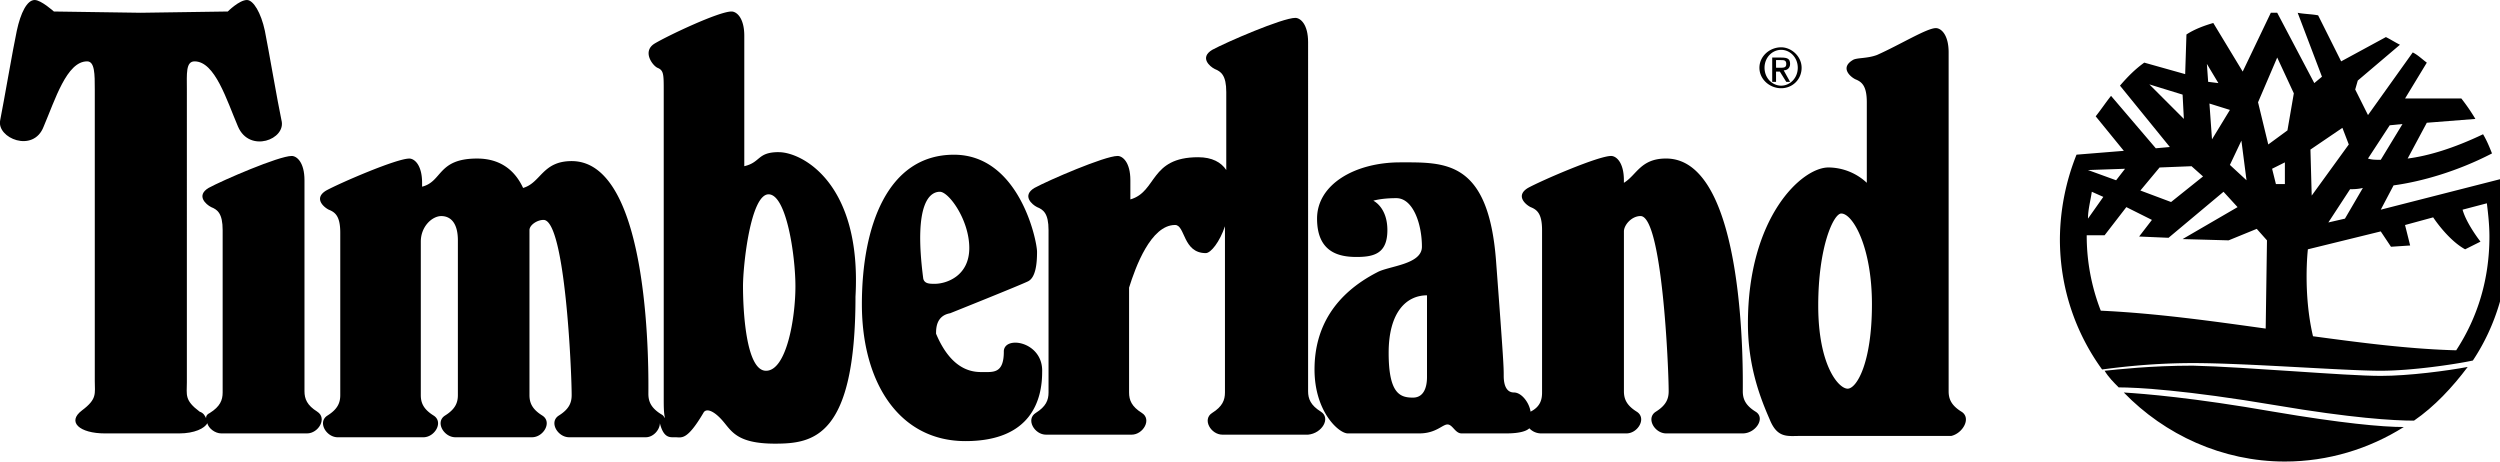
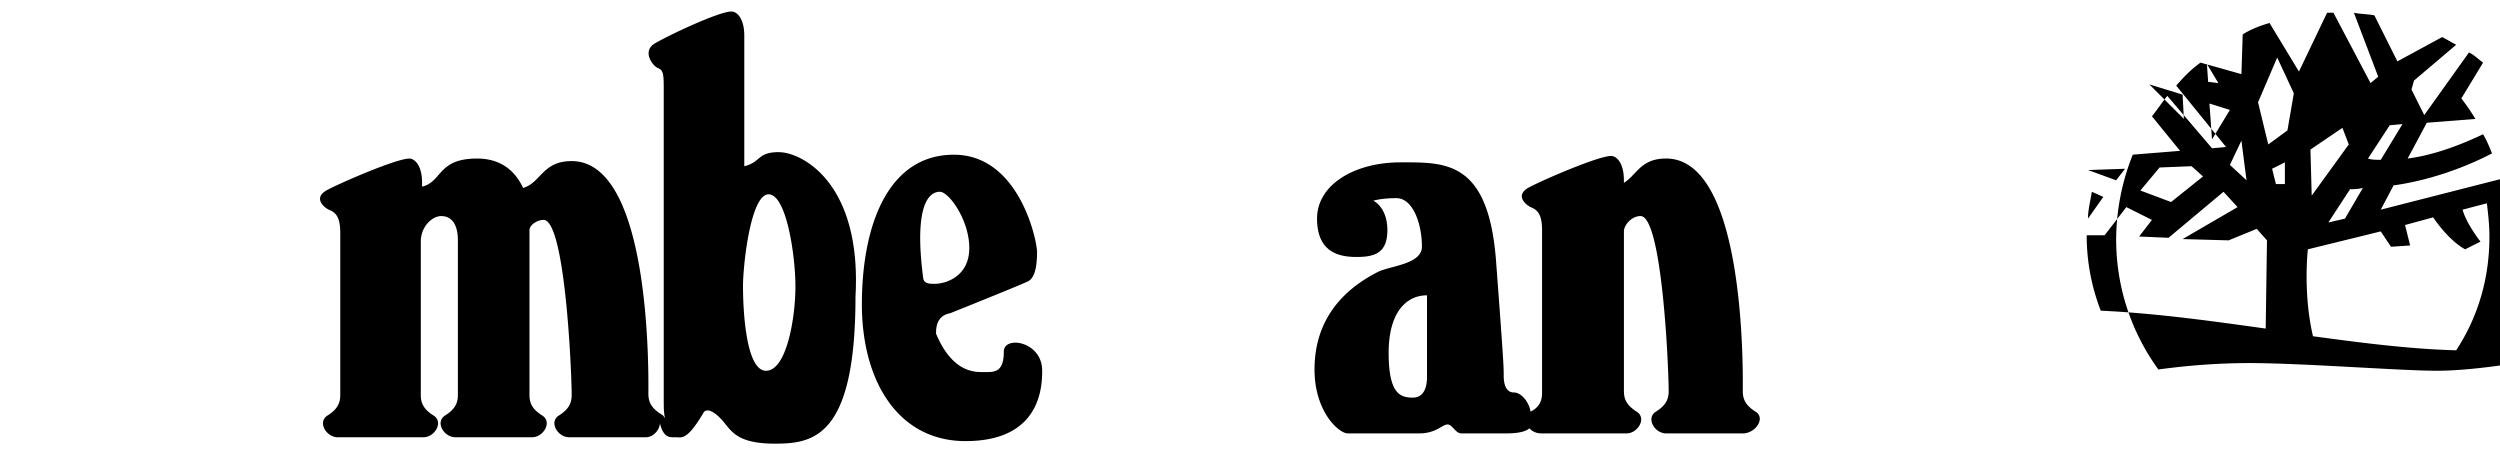
<svg xmlns="http://www.w3.org/2000/svg" width="130" height="24" viewBox="0 0 130 24">
-   <path d="M123.8 19.546c-1.862 0-6.981-.465-9.773-.532-2.194 0-3.922.199-4.587.266.199.332.465.598.731.864.931 0 3.457.133 8.177.931 3.922.665 6.116.798 7.18.798 1.064-.731 1.994-1.729 2.792-2.792-1.064.199-3.058.465-4.521.465zM118.215 21.407c-4.188-.731-6.715-.931-7.778-.997 2.127 2.194 5.119 3.59 8.377 3.59 2.26 0 4.388-.665 6.183-1.795-1.13 0-3.258-.199-6.781-.798zM16.498 21.407c-.532-.332-.665-.665-.665-1.064V9.373c0-.931-.399-1.263-.665-1.263-.665 0-3.59 1.263-4.321 1.662-.665.399-.133.864.133.997.332.133.598.332.598 1.197v8.443c0 .399-.133.731-.665 1.064-.133.066-.199.133-.199.266-.066-.133-.133-.266-.332-.332-.798-.598-.665-.864-.665-1.529V4.654c0-.798-.066-1.463.399-1.463 1.064 0 1.662 1.994 2.26 3.391s2.526.665 2.26-.332c-.199-.931-.665-3.657-.864-4.654C13.573.665 13.174 0 12.841 0c-.399 0-.997.598-.997.598L7.323.664 2.802.598S2.137 0 1.805 0c-.399 0-.731.665-.931 1.596S.209 5.253.01 6.25c-.199.931 1.729 1.729 2.26.332.598-1.396 1.197-3.391 2.26-3.391.399 0 .399.665.399 1.463v15.158c0 .665.133.931-.665 1.529s-.133 1.197 1.197 1.197h3.856c.798 0 1.33-.266 1.463-.532.066.266.399.532.731.532h4.454c.598 0 1.064-.798.532-1.13zM68.686 21.407c-.532-.332-.665-.665-.665-1.064V2.193c0-.931-.399-1.263-.665-1.263-.665 0-3.59 1.263-4.321 1.662-.665.399-.133.864.133.997.332.133.598.332.598 1.197v4.055c-.266-.399-.731-.665-1.463-.665-2.526 0-2.127 1.795-3.524 2.194v-.997c0-.931-.399-1.263-.665-1.263-.665 0-3.59 1.263-4.321 1.662-.665.399-.133.864.133.997.332.133.598.332.598 1.197v8.443c0 .399-.133.731-.665 1.064s-.066 1.13.532 1.13h4.454c.598 0 1.064-.798.532-1.13s-.665-.665-.665-1.064v-5.452c.332-1.064 1.13-3.258 2.393-3.258.532 0 .399 1.463 1.596 1.463.266 0 .731-.598.997-1.396v8.643c0 .399-.133.731-.665 1.064s-.066 1.13.532 1.13h4.454c.731-.066 1.197-.864.665-1.197z" />
-   <path d="m130.049 9.307-6.249 1.596.665-1.263c1.463-.199 3.324-.731 5.119-1.662-.133-.332-.266-.665-.465-.997-1.529.731-2.859 1.13-3.922 1.263l.997-1.861 2.526-.199a10.168 10.168 0 0 0-.731-1.064h-2.925l1.13-1.862c-.266-.199-.465-.399-.731-.532l-2.327 3.258-.665-1.33.133-.465 2.194-1.862c-.266-.133-.465-.266-.731-.399l-2.327 1.263-1.197-2.393c-.332-.066-.731-.066-1.064-.133l1.263 3.324-.399.332-1.928-3.657h-.332l-1.463 3.058-1.529-2.526c-.465.133-.997.332-1.396.598l-.066 2.061-2.127-.598c-.465.332-.864.731-1.263 1.197l2.593 3.191-.731.066-2.327-2.726c-.266.332-.532.731-.798 1.064l1.463 1.795-2.46.199a11.999 11.999 0 0 0-.864 4.388c0 2.526.798 4.853 2.194 6.781.532-.066 2.393-.332 4.72-.332 2.792 0 7.845.399 9.773.399 1.596 0 3.856-.332 4.787-.532 1.197-1.795 1.861-3.989 1.861-6.316 0-1.197-.133-2.194-.399-3.125zm-5.784-2.792.665-.066-1.13 1.861c-.266 0-.465 0-.665-.066zm-1.396 3.258-.931 1.596-.864.199 1.13-1.729c.133 0 .399 0 .665-.066m-1.064-3.125.332.864-1.928 2.659-.066-2.393zm-5.252.665.266 2.061-.864-.798zm-1.197-2.992-.532-.066-.066-.931zm.599 1.396-.931 1.529-.133-1.862 1.064.332zm-4.189-1.329 1.729.532.066 1.263zm.532 4.321 1.662-.066.598.532-1.662 1.33-1.596-.598.997-1.197zm-1.795.067-.465.598-1.463-.532zm-1.728 1.196.598.266-.798 1.13c0-.465.133-.931.199-1.396zm9.041 7.114c-2.859-.399-5.717-.798-8.576-.931a10.75 10.75 0 0 1-.731-3.856v-.066h.931l1.13-1.463 1.33.665-.665.864 1.529.066 2.859-2.393.731.798-2.859 1.662 2.393.066 1.463-.598.532.598zm.532-7.513-.199-.798.665-.332v1.13h-.465zm.599-2.792-.997.731-.532-2.194.997-2.327.864 1.862zm8.775 11.435c-2.46-.066-4.986-.399-7.446-.731-.532-2.26-.266-4.521-.266-4.521l3.789-.931.532.798.997-.066-.266-1.064 1.463-.399c.266.399.931 1.263 1.662 1.662l.798-.399s-.731-.931-.931-1.662l1.263-.332c.066.532.133 1.13.133 1.729 0 2.194-.598 4.188-1.729 5.917zM40.498 7.911c-1.13 0-.931.532-1.795.731V1.861c0-.931-.399-1.263-.665-1.263-.665 0-3.324 1.263-3.989 1.662s-.133 1.13.133 1.263c.332.133.332.332.332 1.197v15.956c0 .465 0 .798.066 1.064-.066-.066-.066-.133-.199-.199-.532-.332-.665-.665-.665-1.064 0-.731.199-12.1-3.989-12.1-1.529 0-1.596 1.13-2.526 1.396-.399-.864-1.13-1.529-2.393-1.529-2.061 0-1.795 1.197-2.859 1.463v-.199c0-.931-.399-1.263-.665-1.263-.665 0-3.59 1.263-4.321 1.662-.665.399-.133.864.133.997.332.133.598.332.598 1.197v8.443c0 .399-.133.731-.665 1.064s-.066 1.13.532 1.13h4.454c.598 0 1.064-.798.532-1.13s-.665-.665-.665-1.064v-7.978c0-.798.598-1.33 1.064-1.33s.864.332.864 1.263v8.044c0 .399-.133.731-.665 1.064s-.066 1.13.532 1.13h3.989c.598 0 1.064-.798.532-1.13s-.665-.665-.665-1.064v-8.576c0-.266.399-.532.731-.532 1.13 0 1.463 7.911 1.463 9.108 0 .399-.133.731-.665 1.064s-.066 1.13.532 1.13h3.989c.399 0 .731-.399.731-.731.199.798.532.731.798.731.332 0 .598.199 1.463-1.263.133-.266.532-.133.997.399s.731 1.197 2.726 1.197 4.188-.332 4.188-7.645c.332-5.917-2.792-7.512-3.989-7.512zm-.665 11.369c-1.064 0-1.197-3.258-1.197-4.388s.399-4.787 1.33-4.787 1.396 3.191 1.396 4.787c0 1.662-.465 4.388-1.529 4.388M52.199 18.283c0 1.13-.532 1.064-1.064 1.064-.399 0-1.596.066-2.46-1.994 0-.266 0-.931.731-1.064 0 0 3.657-1.463 4.055-1.662s.465-.931.465-1.529-.931-5.053-4.321-5.053c-3.457 0-4.787 3.723-4.787 7.778s1.928 7.114 5.385 7.114 3.989-2.194 3.989-3.59c.066-1.596-1.994-1.928-1.994-1.064zm-4.189-3.79c-.532-4.055.399-4.521.864-4.521s1.529 1.463 1.529 2.925c0 1.463-1.197 1.861-1.795 1.861-.266 0-.532 0-.598-.266zM91.29 21.407c-.532-.332-.665-.665-.665-1.064 0-.731.199-12.1-3.989-12.1-1.33 0-1.529.864-2.194 1.263v-.133c0-.931-.399-1.263-.665-1.263-.665 0-3.59 1.263-4.321 1.662-.665.399-.133.864.133.997.332.133.598.332.598 1.197v8.443c0 .332-.066.731-.598.997-.066-.465-.465-.997-.864-.997s-.532-.399-.532-.864c0-.465 0-.665-.399-5.983-.399-5.252-2.659-5.119-4.986-5.119s-4.321 1.13-4.321 2.925 1.197 1.994 2.061 1.994c.931 0 1.596-.199 1.596-1.396s-.731-1.529-.731-1.529.399-.133 1.197-.133c.864 0 1.33 1.33 1.33 2.526 0 .931-1.729.997-2.327 1.33-2.194 1.13-3.258 2.859-3.258 5.053s1.263 3.324 1.729 3.324h3.723c.864 0 1.197-.465 1.463-.465s.399.465.731.465h2.327c.731 0 1.064-.133 1.197-.266a.842.842 0 0 0 .598.266h4.454c.598 0 1.064-.798.532-1.13s-.665-.665-.665-1.064v-8.31c0-.332.399-.798.864-.798 1.13 0 1.463 7.911 1.463 9.108 0 .399-.133.731-.665 1.064s-.066 1.13.532 1.13h3.989c.665 0 1.197-.798.665-1.13zm-17.086-1.795c0 .465-.133 1.064-.731 1.064-.665 0-1.263-.199-1.263-2.327s.931-2.992 1.994-2.992z" />
-   <path d="M101.994 21.407c-.532-.332-.665-.665-.665-1.064V2.725c0-.931-.399-1.263-.665-1.263-.465 0-1.862.864-3.058 1.396-.532.199-1.064.133-1.263.266-.665.399-.133.864.133.997.332.133.598.332.598 1.197v4.188a2.949 2.949 0 0 0-1.994-.798c-1.396 0-4.188 2.593-4.188 8.111 0 2.26.665 3.922 1.13 4.986.399.997.931.864 1.596.864h7.845c.598-.133 1.064-.931.532-1.263zm-5.917-1.196c-.465 0-1.529-1.197-1.529-4.321 0-3.058.798-4.787 1.197-4.787.598 0 1.596 1.729 1.596 4.72 0 3.058-.798 4.388-1.263 4.388zM92.62 2.46c-.598 0-1.13.465-1.13 1.064s.532 1.064 1.13 1.064 1.064-.465 1.064-1.064c0-.598-.532-1.064-1.064-1.064m0 1.994c-.465 0-.864-.399-.864-.931s.399-.931.864-.931.864.399.864.931-.399.931-.864.931" />
-   <path d="M92.753 3.657c.199 0 .332-.133.332-.332 0-.266-.133-.332-.465-.332h-.465v1.263h.199v-.532h.199l.332.532h.199l-.332-.598zm-.399-.2v-.332h.266c.133 0 .266 0 .266.199s-.133.199-.332.199h-.199v-.066z" />
+   <path d="m130.049 9.307-6.249 1.596.665-1.263c1.463-.199 3.324-.731 5.119-1.662-.133-.332-.266-.665-.465-.997-1.529.731-2.859 1.13-3.922 1.263l.997-1.861 2.526-.199a10.168 10.168 0 0 0-.731-1.064l1.13-1.862c-.266-.199-.465-.399-.731-.532l-2.327 3.258-.665-1.33.133-.465 2.194-1.862c-.266-.133-.465-.266-.731-.399l-2.327 1.263-1.197-2.393c-.332-.066-.731-.066-1.064-.133l1.263 3.324-.399.332-1.928-3.657h-.332l-1.463 3.058-1.529-2.526c-.465.133-.997.332-1.396.598l-.066 2.061-2.127-.598c-.465.332-.864.731-1.263 1.197l2.593 3.191-.731.066-2.327-2.726c-.266.332-.532.731-.798 1.064l1.463 1.795-2.46.199a11.999 11.999 0 0 0-.864 4.388c0 2.526.798 4.853 2.194 6.781.532-.066 2.393-.332 4.72-.332 2.792 0 7.845.399 9.773.399 1.596 0 3.856-.332 4.787-.532 1.197-1.795 1.861-3.989 1.861-6.316 0-1.197-.133-2.194-.399-3.125zm-5.784-2.792.665-.066-1.13 1.861c-.266 0-.465 0-.665-.066zm-1.396 3.258-.931 1.596-.864.199 1.13-1.729c.133 0 .399 0 .665-.066m-1.064-3.125.332.864-1.928 2.659-.066-2.393zm-5.252.665.266 2.061-.864-.798zm-1.197-2.992-.532-.066-.066-.931zm.599 1.396-.931 1.529-.133-1.862 1.064.332zm-4.189-1.329 1.729.532.066 1.263zm.532 4.321 1.662-.066.598.532-1.662 1.33-1.596-.598.997-1.197zm-1.795.067-.465.598-1.463-.532zm-1.728 1.196.598.266-.798 1.13c0-.465.133-.931.199-1.396zm9.041 7.114c-2.859-.399-5.717-.798-8.576-.931a10.75 10.75 0 0 1-.731-3.856v-.066h.931l1.13-1.463 1.33.665-.665.864 1.529.066 2.859-2.393.731.798-2.859 1.662 2.393.066 1.463-.598.532.598zm.532-7.513-.199-.798.665-.332v1.13h-.465zm.599-2.792-.997.731-.532-2.194.997-2.327.864 1.862zm8.775 11.435c-2.46-.066-4.986-.399-7.446-.731-.532-2.26-.266-4.521-.266-4.521l3.789-.931.532.798.997-.066-.266-1.064 1.463-.399c.266.399.931 1.263 1.662 1.662l.798-.399s-.731-.931-.931-1.662l1.263-.332c.066.532.133 1.13.133 1.729 0 2.194-.598 4.188-1.729 5.917zM40.498 7.911c-1.13 0-.931.532-1.795.731V1.861c0-.931-.399-1.263-.665-1.263-.665 0-3.324 1.263-3.989 1.662s-.133 1.13.133 1.263c.332.133.332.332.332 1.197v15.956c0 .465 0 .798.066 1.064-.066-.066-.066-.133-.199-.199-.532-.332-.665-.665-.665-1.064 0-.731.199-12.1-3.989-12.1-1.529 0-1.596 1.13-2.526 1.396-.399-.864-1.13-1.529-2.393-1.529-2.061 0-1.795 1.197-2.859 1.463v-.199c0-.931-.399-1.263-.665-1.263-.665 0-3.59 1.263-4.321 1.662-.665.399-.133.864.133.997.332.133.598.332.598 1.197v8.443c0 .399-.133.731-.665 1.064s-.066 1.13.532 1.13h4.454c.598 0 1.064-.798.532-1.13s-.665-.665-.665-1.064v-7.978c0-.798.598-1.33 1.064-1.33s.864.332.864 1.263v8.044c0 .399-.133.731-.665 1.064s-.066 1.13.532 1.13h3.989c.598 0 1.064-.798.532-1.13s-.665-.665-.665-1.064v-8.576c0-.266.399-.532.731-.532 1.13 0 1.463 7.911 1.463 9.108 0 .399-.133.731-.665 1.064s-.066 1.13.532 1.13h3.989c.399 0 .731-.399.731-.731.199.798.532.731.798.731.332 0 .598.199 1.463-1.263.133-.266.532-.133.997.399s.731 1.197 2.726 1.197 4.188-.332 4.188-7.645c.332-5.917-2.792-7.512-3.989-7.512zm-.665 11.369c-1.064 0-1.197-3.258-1.197-4.388s.399-4.787 1.33-4.787 1.396 3.191 1.396 4.787c0 1.662-.465 4.388-1.529 4.388M52.199 18.283c0 1.13-.532 1.064-1.064 1.064-.399 0-1.596.066-2.46-1.994 0-.266 0-.931.731-1.064 0 0 3.657-1.463 4.055-1.662s.465-.931.465-1.529-.931-5.053-4.321-5.053c-3.457 0-4.787 3.723-4.787 7.778s1.928 7.114 5.385 7.114 3.989-2.194 3.989-3.59c.066-1.596-1.994-1.928-1.994-1.064zm-4.189-3.79c-.532-4.055.399-4.521.864-4.521s1.529 1.463 1.529 2.925c0 1.463-1.197 1.861-1.795 1.861-.266 0-.532 0-.598-.266zM91.29 21.407c-.532-.332-.665-.665-.665-1.064 0-.731.199-12.1-3.989-12.1-1.33 0-1.529.864-2.194 1.263v-.133c0-.931-.399-1.263-.665-1.263-.665 0-3.59 1.263-4.321 1.662-.665.399-.133.864.133.997.332.133.598.332.598 1.197v8.443c0 .332-.066.731-.598.997-.066-.465-.465-.997-.864-.997s-.532-.399-.532-.864c0-.465 0-.665-.399-5.983-.399-5.252-2.659-5.119-4.986-5.119s-4.321 1.13-4.321 2.925 1.197 1.994 2.061 1.994c.931 0 1.596-.199 1.596-1.396s-.731-1.529-.731-1.529.399-.133 1.197-.133c.864 0 1.33 1.33 1.33 2.526 0 .931-1.729.997-2.327 1.33-2.194 1.13-3.258 2.859-3.258 5.053s1.263 3.324 1.729 3.324h3.723c.864 0 1.197-.465 1.463-.465s.399.465.731.465h2.327c.731 0 1.064-.133 1.197-.266a.842.842 0 0 0 .598.266h4.454c.598 0 1.064-.798.532-1.13s-.665-.665-.665-1.064v-8.31c0-.332.399-.798.864-.798 1.13 0 1.463 7.911 1.463 9.108 0 .399-.133.731-.665 1.064s-.066 1.13.532 1.13h3.989c.665 0 1.197-.798.665-1.13zm-17.086-1.795c0 .465-.133 1.064-.731 1.064-.665 0-1.263-.199-1.263-2.327s.931-2.992 1.994-2.992z" />
</svg>